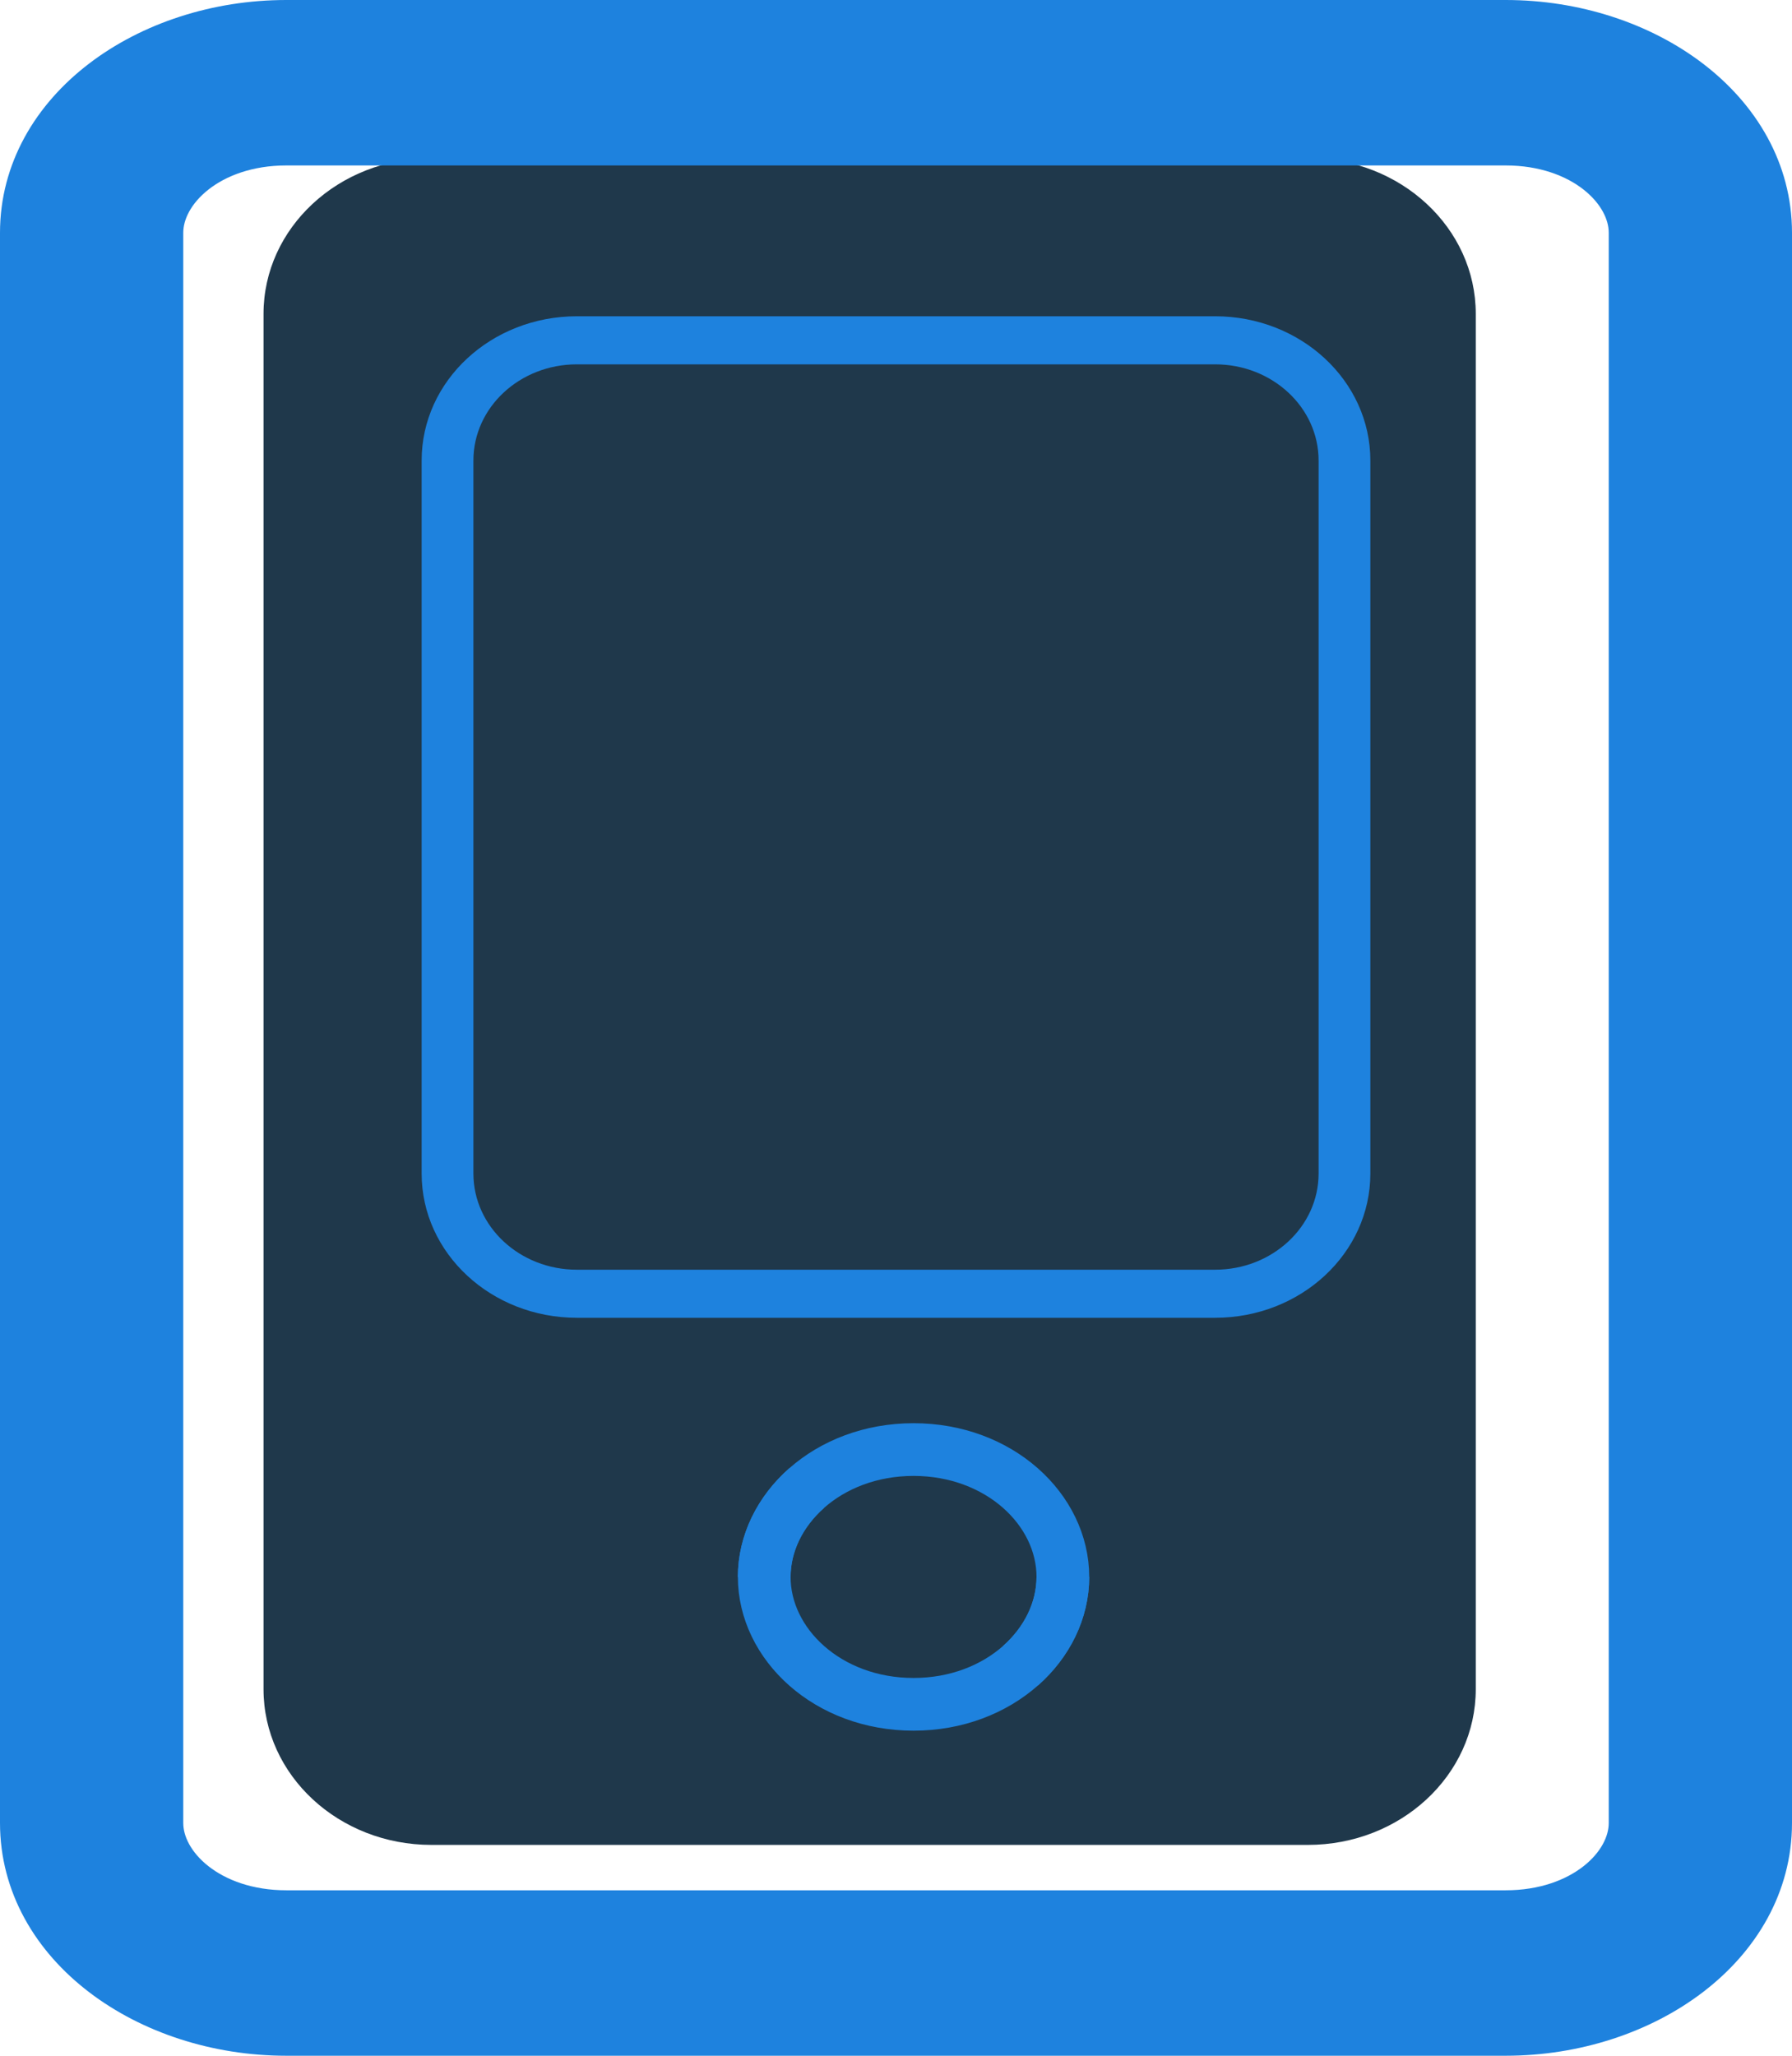
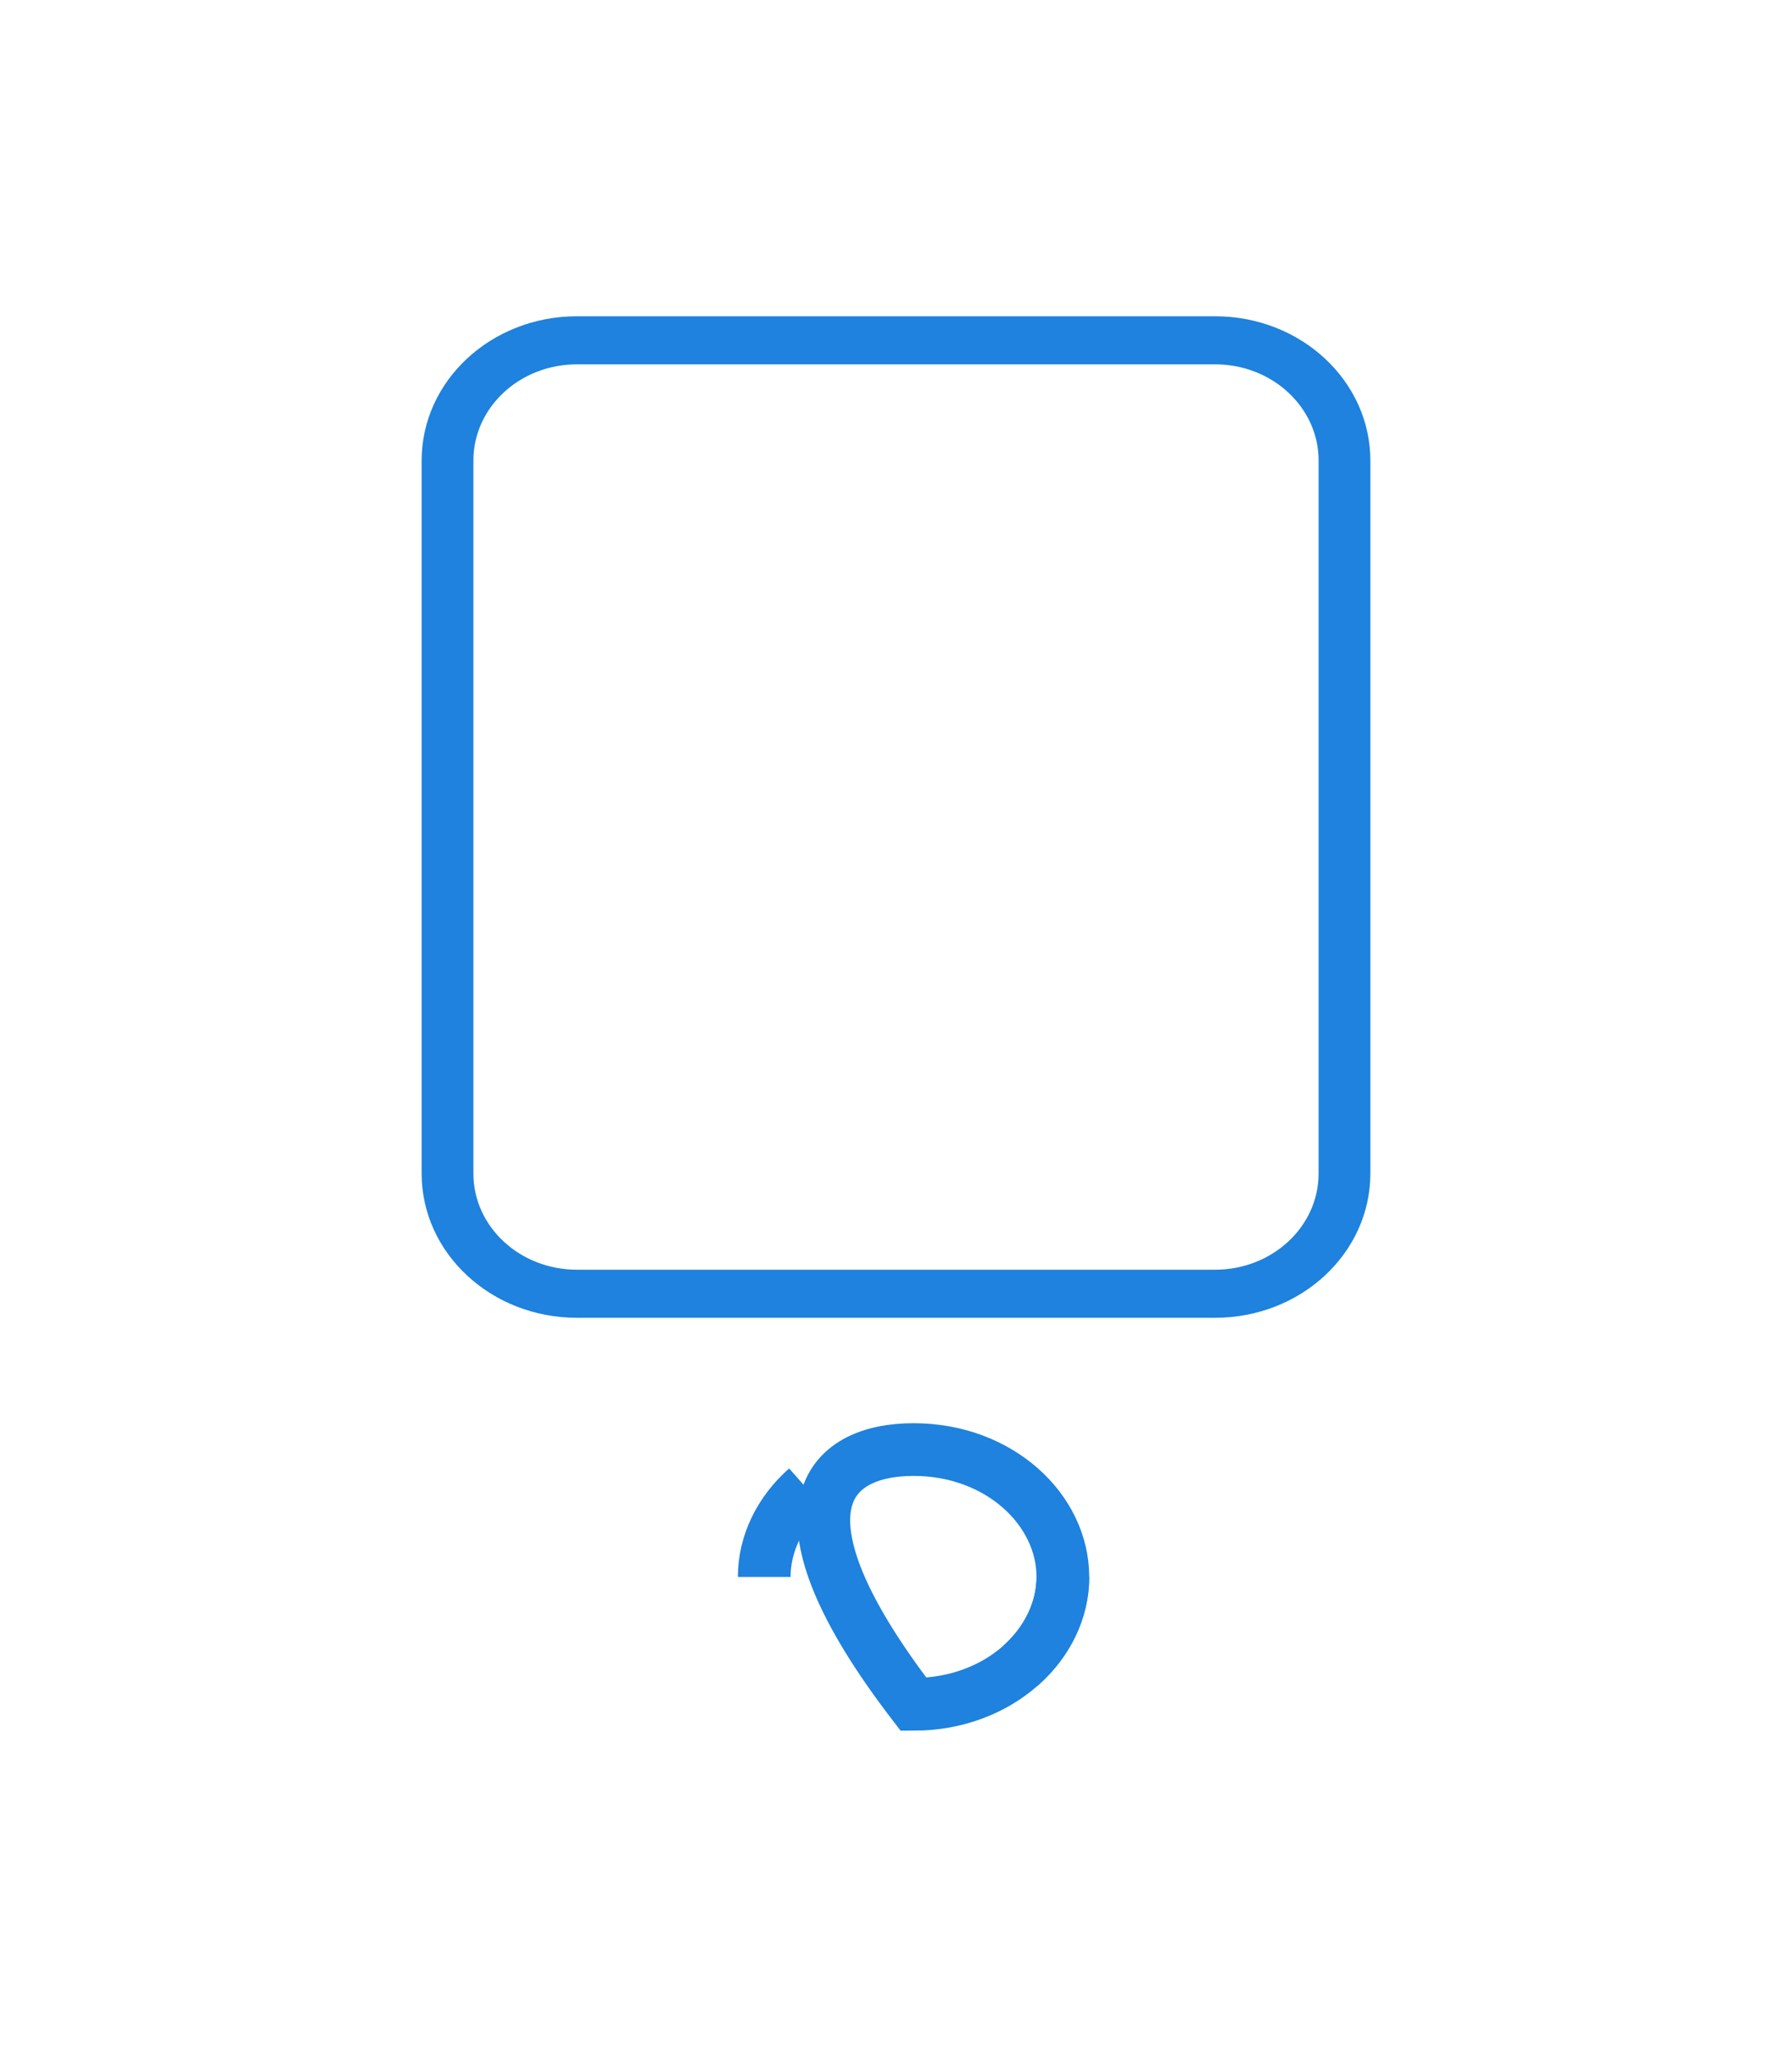
<svg xmlns="http://www.w3.org/2000/svg" width="34" height="39" viewBox="0 0 34 39" fill="none">
-   <path d="M5 5.954C5 4.323 6.426 3 8.185 3H24.815C26.574 3 28 4.323 28 5.954V32.046C28 33.677 26.574 35 24.815 35H8.185C6.426 35 5 33.677 5 32.046V5.954Z" fill="#1F384B" />
-   <path d="M5.431 2.639H28.569C30.053 2.639 31.023 3.548 31.023 4.416V34.584C31.023 35.453 30.053 36.361 28.569 36.361H5.431C3.947 36.361 2.977 35.453 2.977 34.584V4.416C2.977 3.548 3.947 2.639 5.431 2.639ZM5.431 0.5C2.837 0.5 0.5 2.14 0.5 4.416V34.584C0.5 36.86 2.837 38.5 5.431 38.5H28.569C31.163 38.5 33.5 36.86 33.5 34.584V4.416C33.5 2.14 31.163 0.5 28.569 0.5H5.431Z" fill="#1E82DE" stroke="#1E82DE" />
  <path fill-rule="evenodd" clip-rule="evenodd" d="M23.054 6.912H10.946C9.861 6.912 8.982 7.729 8.982 8.736V22.264C8.982 23.271 9.861 24.088 10.946 24.088H23.054C24.139 24.088 25.018 23.271 25.018 22.264V8.736C25.018 7.729 24.139 6.912 23.054 6.912ZM10.946 6C9.319 6 8 7.225 8 8.736V22.264C8 23.775 9.319 25 10.946 25H23.054C24.681 25 26 23.775 26 22.264V8.736C26 7.225 24.681 6 23.054 6H10.946Z" fill="#1E82DE" />
-   <path d="M20.166 29.916C20.166 31.19 18.962 32.333 17.333 32.333C15.704 32.333 14.5 31.19 14.5 29.916C14.5 28.642 15.704 27.5 17.333 27.5C18.962 27.5 20.166 28.642 20.166 29.916Z" stroke="#1E82DE" />
+   <path d="M20.166 29.916C20.166 31.19 18.962 32.333 17.333 32.333C14.5 28.642 15.704 27.5 17.333 27.5C18.962 27.5 20.166 28.642 20.166 29.916Z" stroke="#1E82DE" />
  <path d="M20.166 29.916C20.166 30.552 19.866 31.156 19.362 31.601C19.866 31.154 20.166 30.55 20.166 29.916ZM14.5 29.916C14.5 29.28 14.8 28.677 15.303 28.233C14.799 28.679 14.5 29.283 14.5 29.916Z" stroke="#1E82DE" />
</svg>